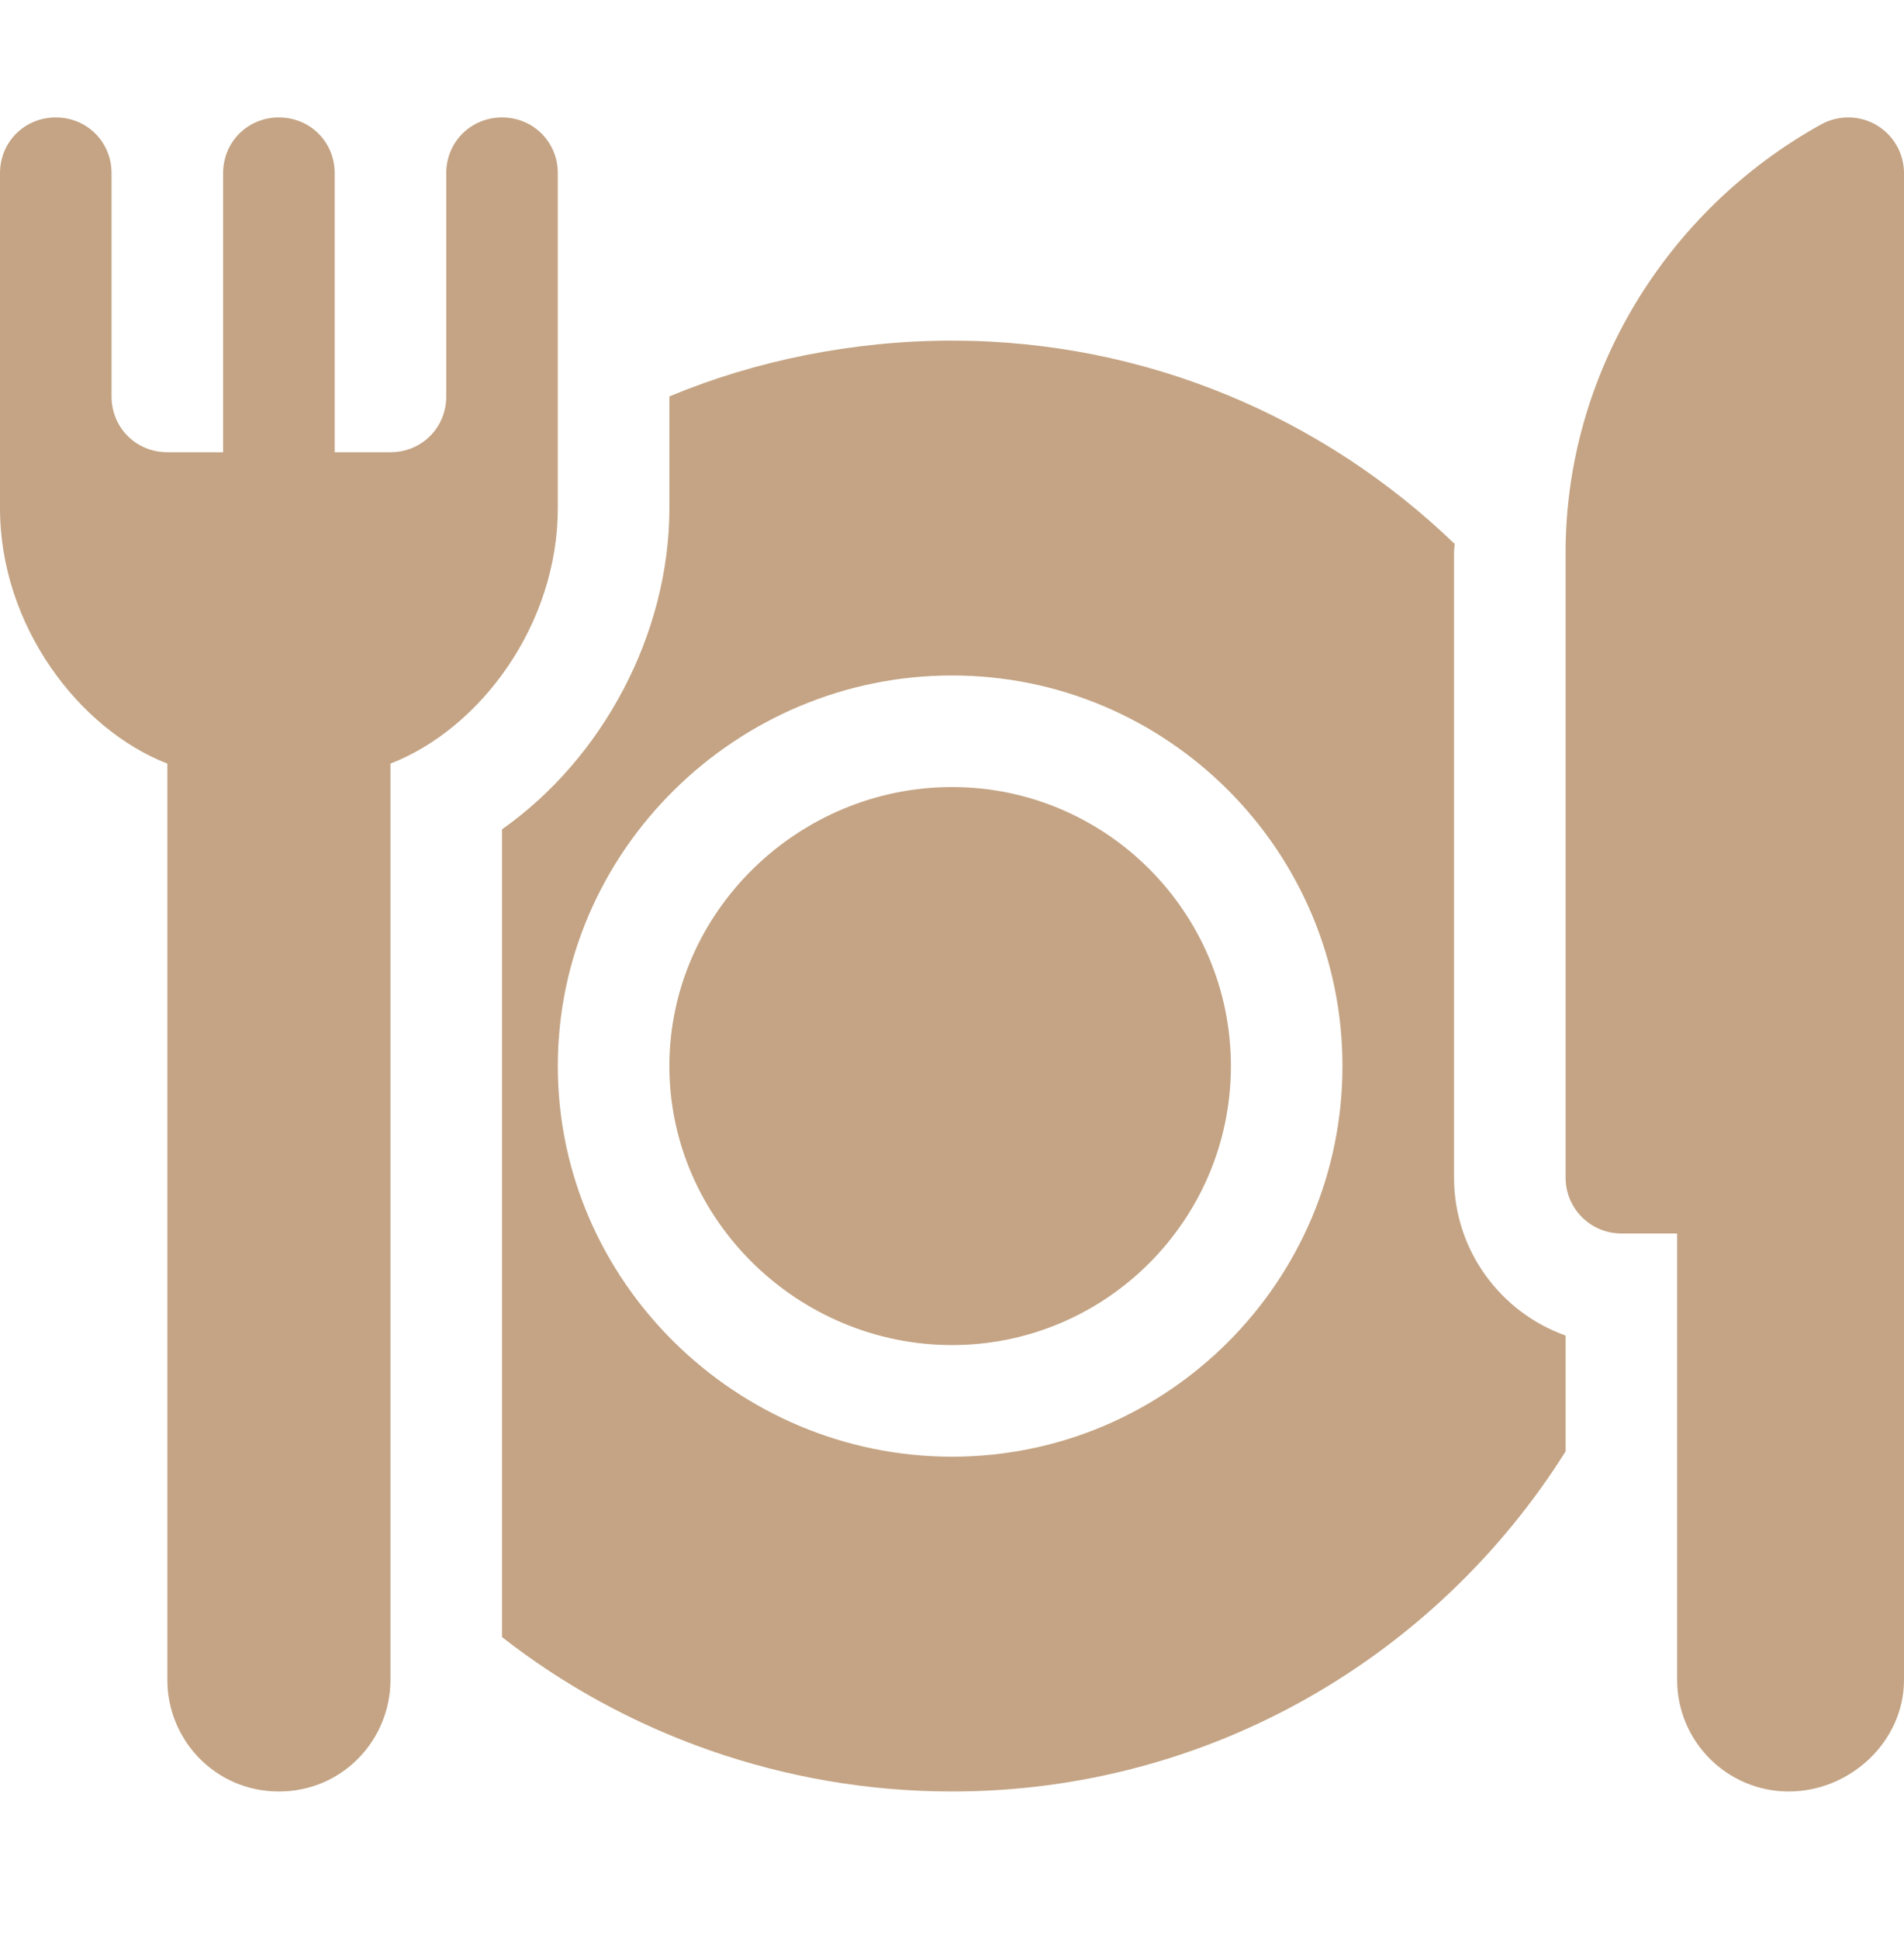
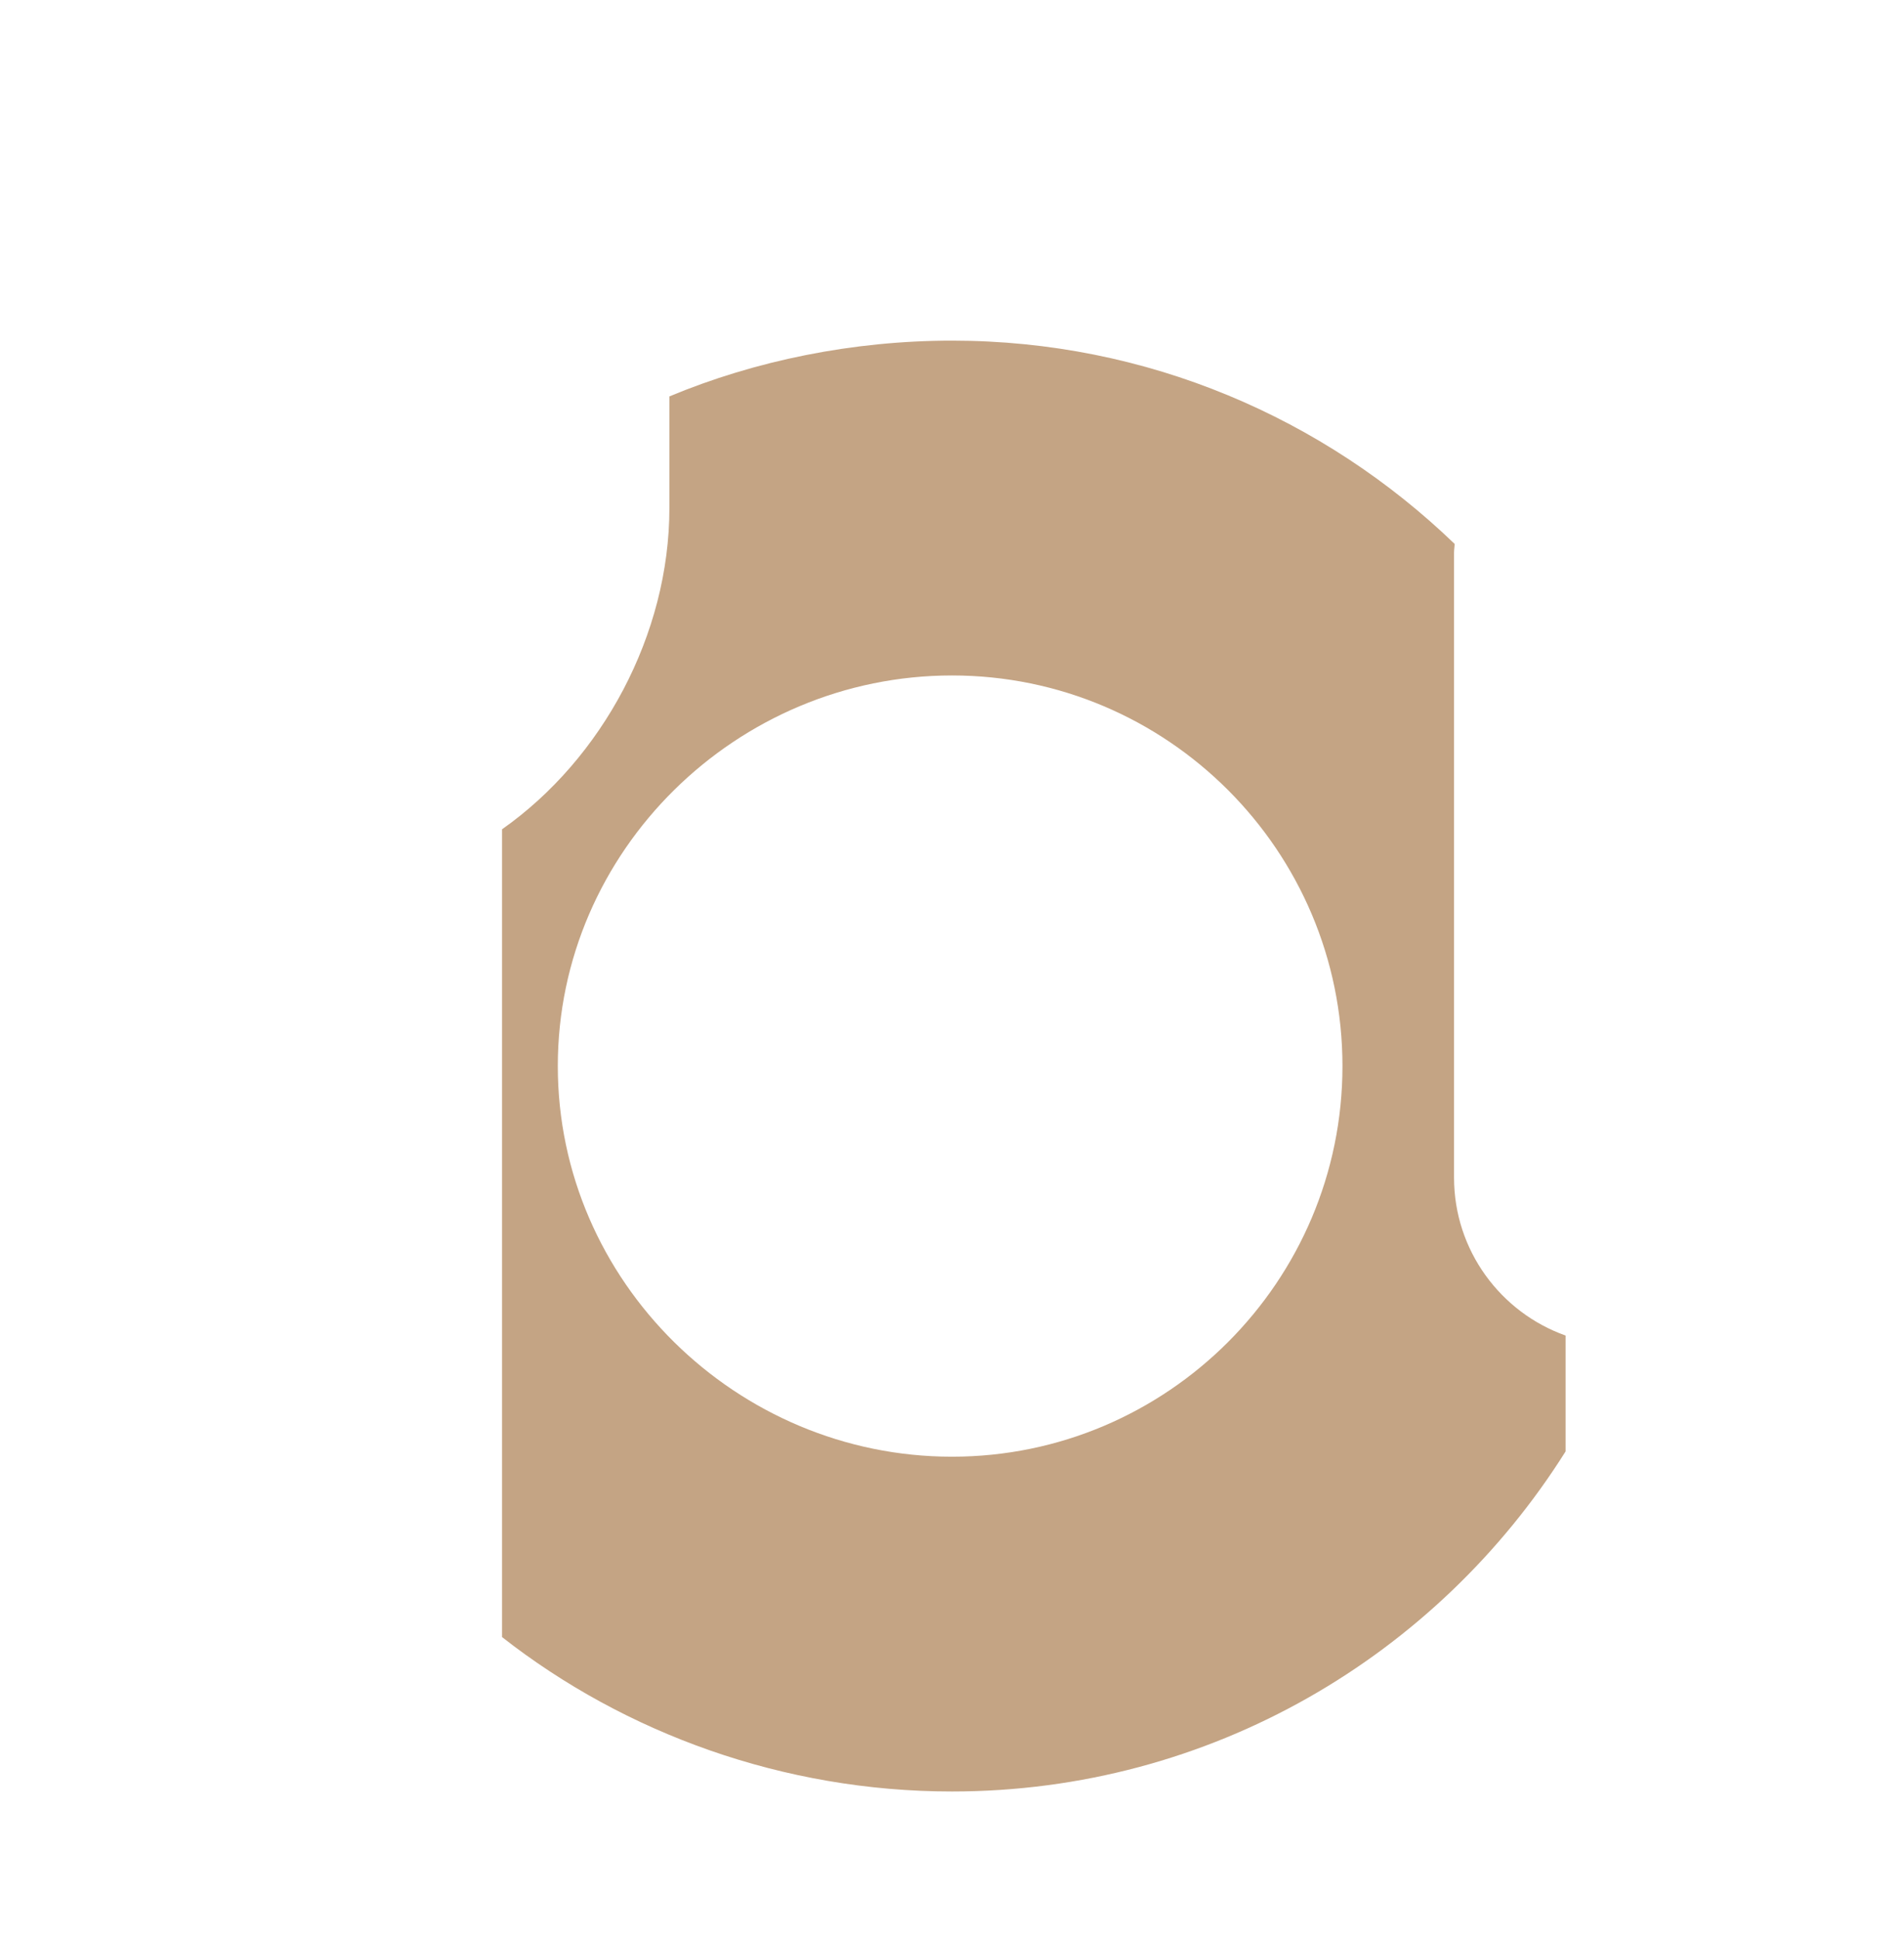
<svg xmlns="http://www.w3.org/2000/svg" width="56" height="57" viewBox="0 0 56 57" fill="none">
-   <path d="M4.922 22.451V49.39C4.922 51.155 6.332 52.671 8.203 52.671C10.074 52.671 11.484 51.155 11.484 49.39V22.451C14.14 21.418 16.406 18.354 16.406 14.937V5.093C16.406 4.174 15.684 3.453 14.766 3.453C13.847 3.453 13.125 4.174 13.125 5.093V11.656C13.125 12.574 12.403 13.296 11.484 13.296H9.844V5.093C9.844 4.174 9.122 3.453 8.203 3.453C7.284 3.453 6.562 4.174 6.562 5.093V13.296H4.922C4.003 13.296 3.281 12.574 3.281 11.656V5.093C3.281 4.174 2.559 3.453 1.641 3.453C0.722 3.453 0 4.174 0 5.093V14.937C0 18.402 2.326 21.441 4.922 22.451Z" fill="#C4A484" />
-   <path d="M56 5.092C56 4.51 55.692 3.974 55.193 3.679C54.696 3.384 54.074 3.378 53.565 3.656C48.995 6.188 46.047 11.012 46.047 16.245V34.624C46.047 35.531 46.781 36.265 47.688 36.265H49.328V49.39C49.328 51.199 50.799 52.671 52.609 52.671C54.42 52.671 56 51.199 56 49.39V5.092Z" fill="#C4A484" />
-   <path d="M28 39.546C32.525 39.546 36.203 35.866 36.203 31.343C36.203 26.82 32.525 23.14 28 23.14C23.476 23.14 19.688 26.82 19.688 31.343C19.688 35.866 23.476 39.546 28 39.546Z" fill="#C4A484" />
  <path d="M14.766 48.131C18.387 50.966 23.045 52.671 28 52.671C35.611 52.671 42.272 48.672 46.047 42.673V39.266C44.137 38.588 42.766 36.763 42.766 34.624V16.244C42.766 16.159 42.782 16.076 42.783 15.991C38.948 12.297 33.745 10.015 28 10.015C25.092 10.015 22.213 10.601 19.688 11.655V14.937C19.688 18.657 17.71 22.312 14.766 24.382V48.131ZM28 19.859C34.332 19.859 39.484 25.011 39.484 31.343C39.484 37.675 34.332 42.828 28 42.828C21.668 42.828 16.406 37.675 16.406 31.343C16.406 25.011 21.668 19.859 28 19.859Z" fill="#C4A484" />
</svg>